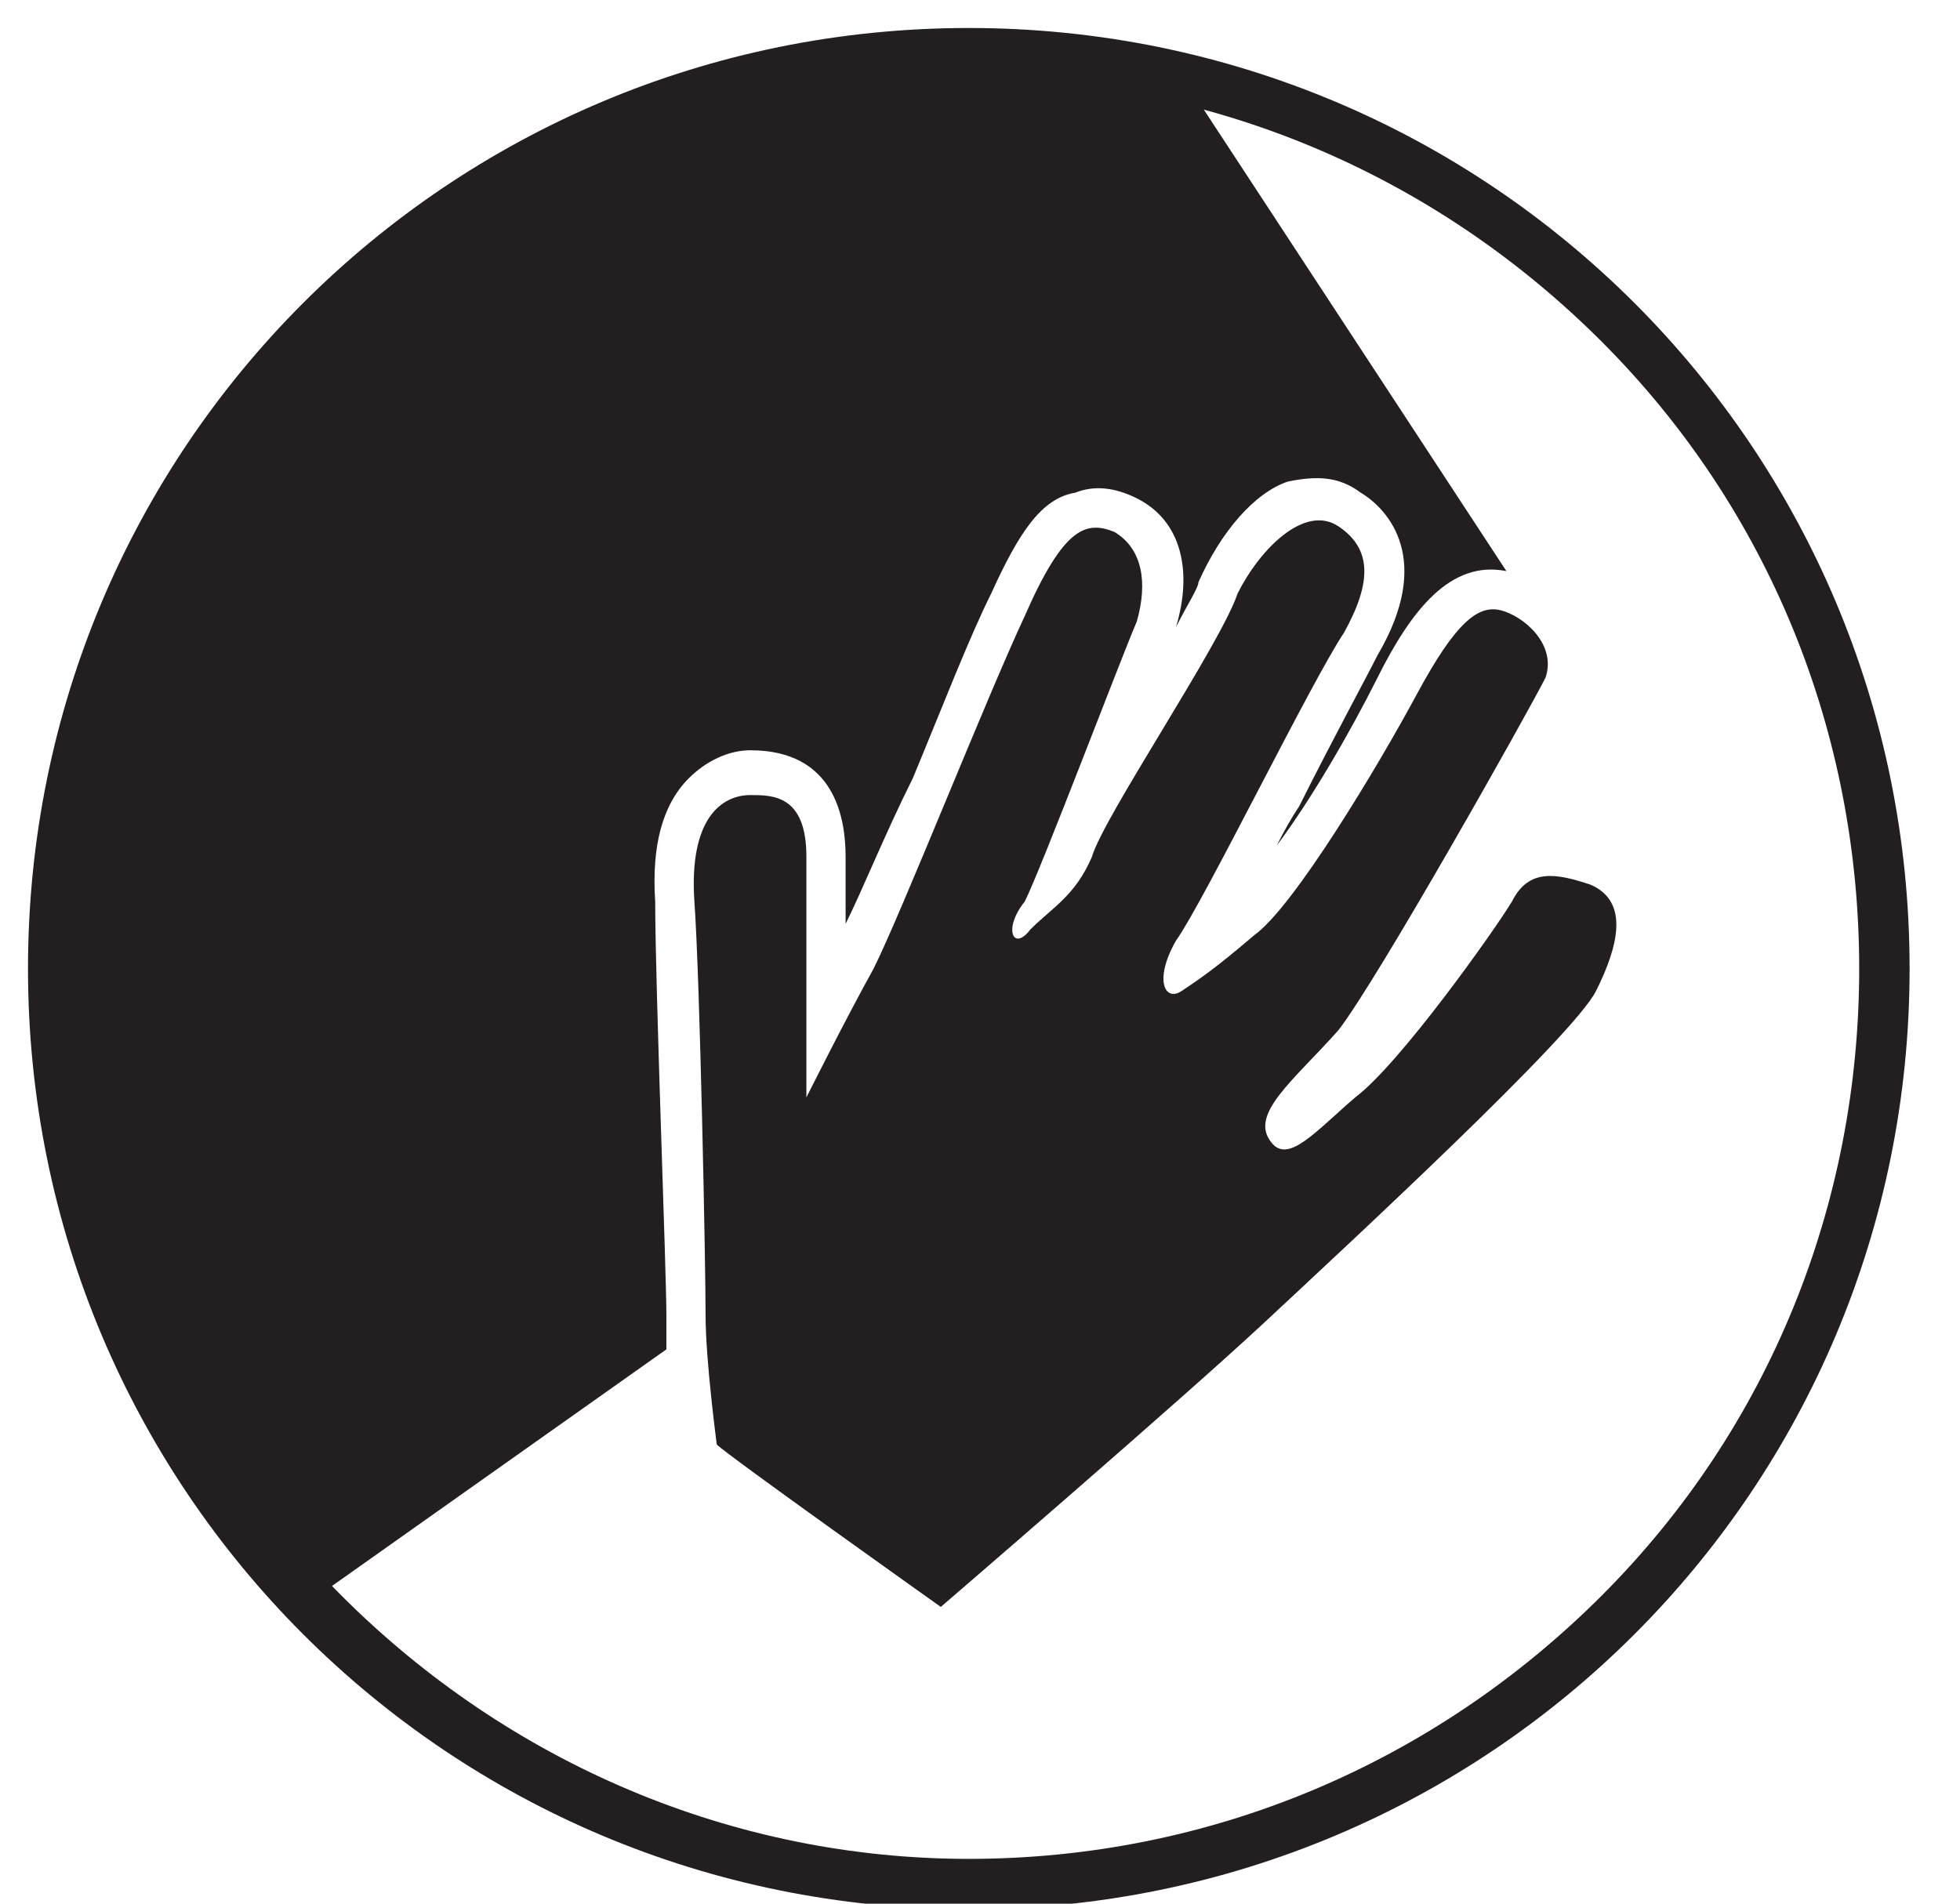
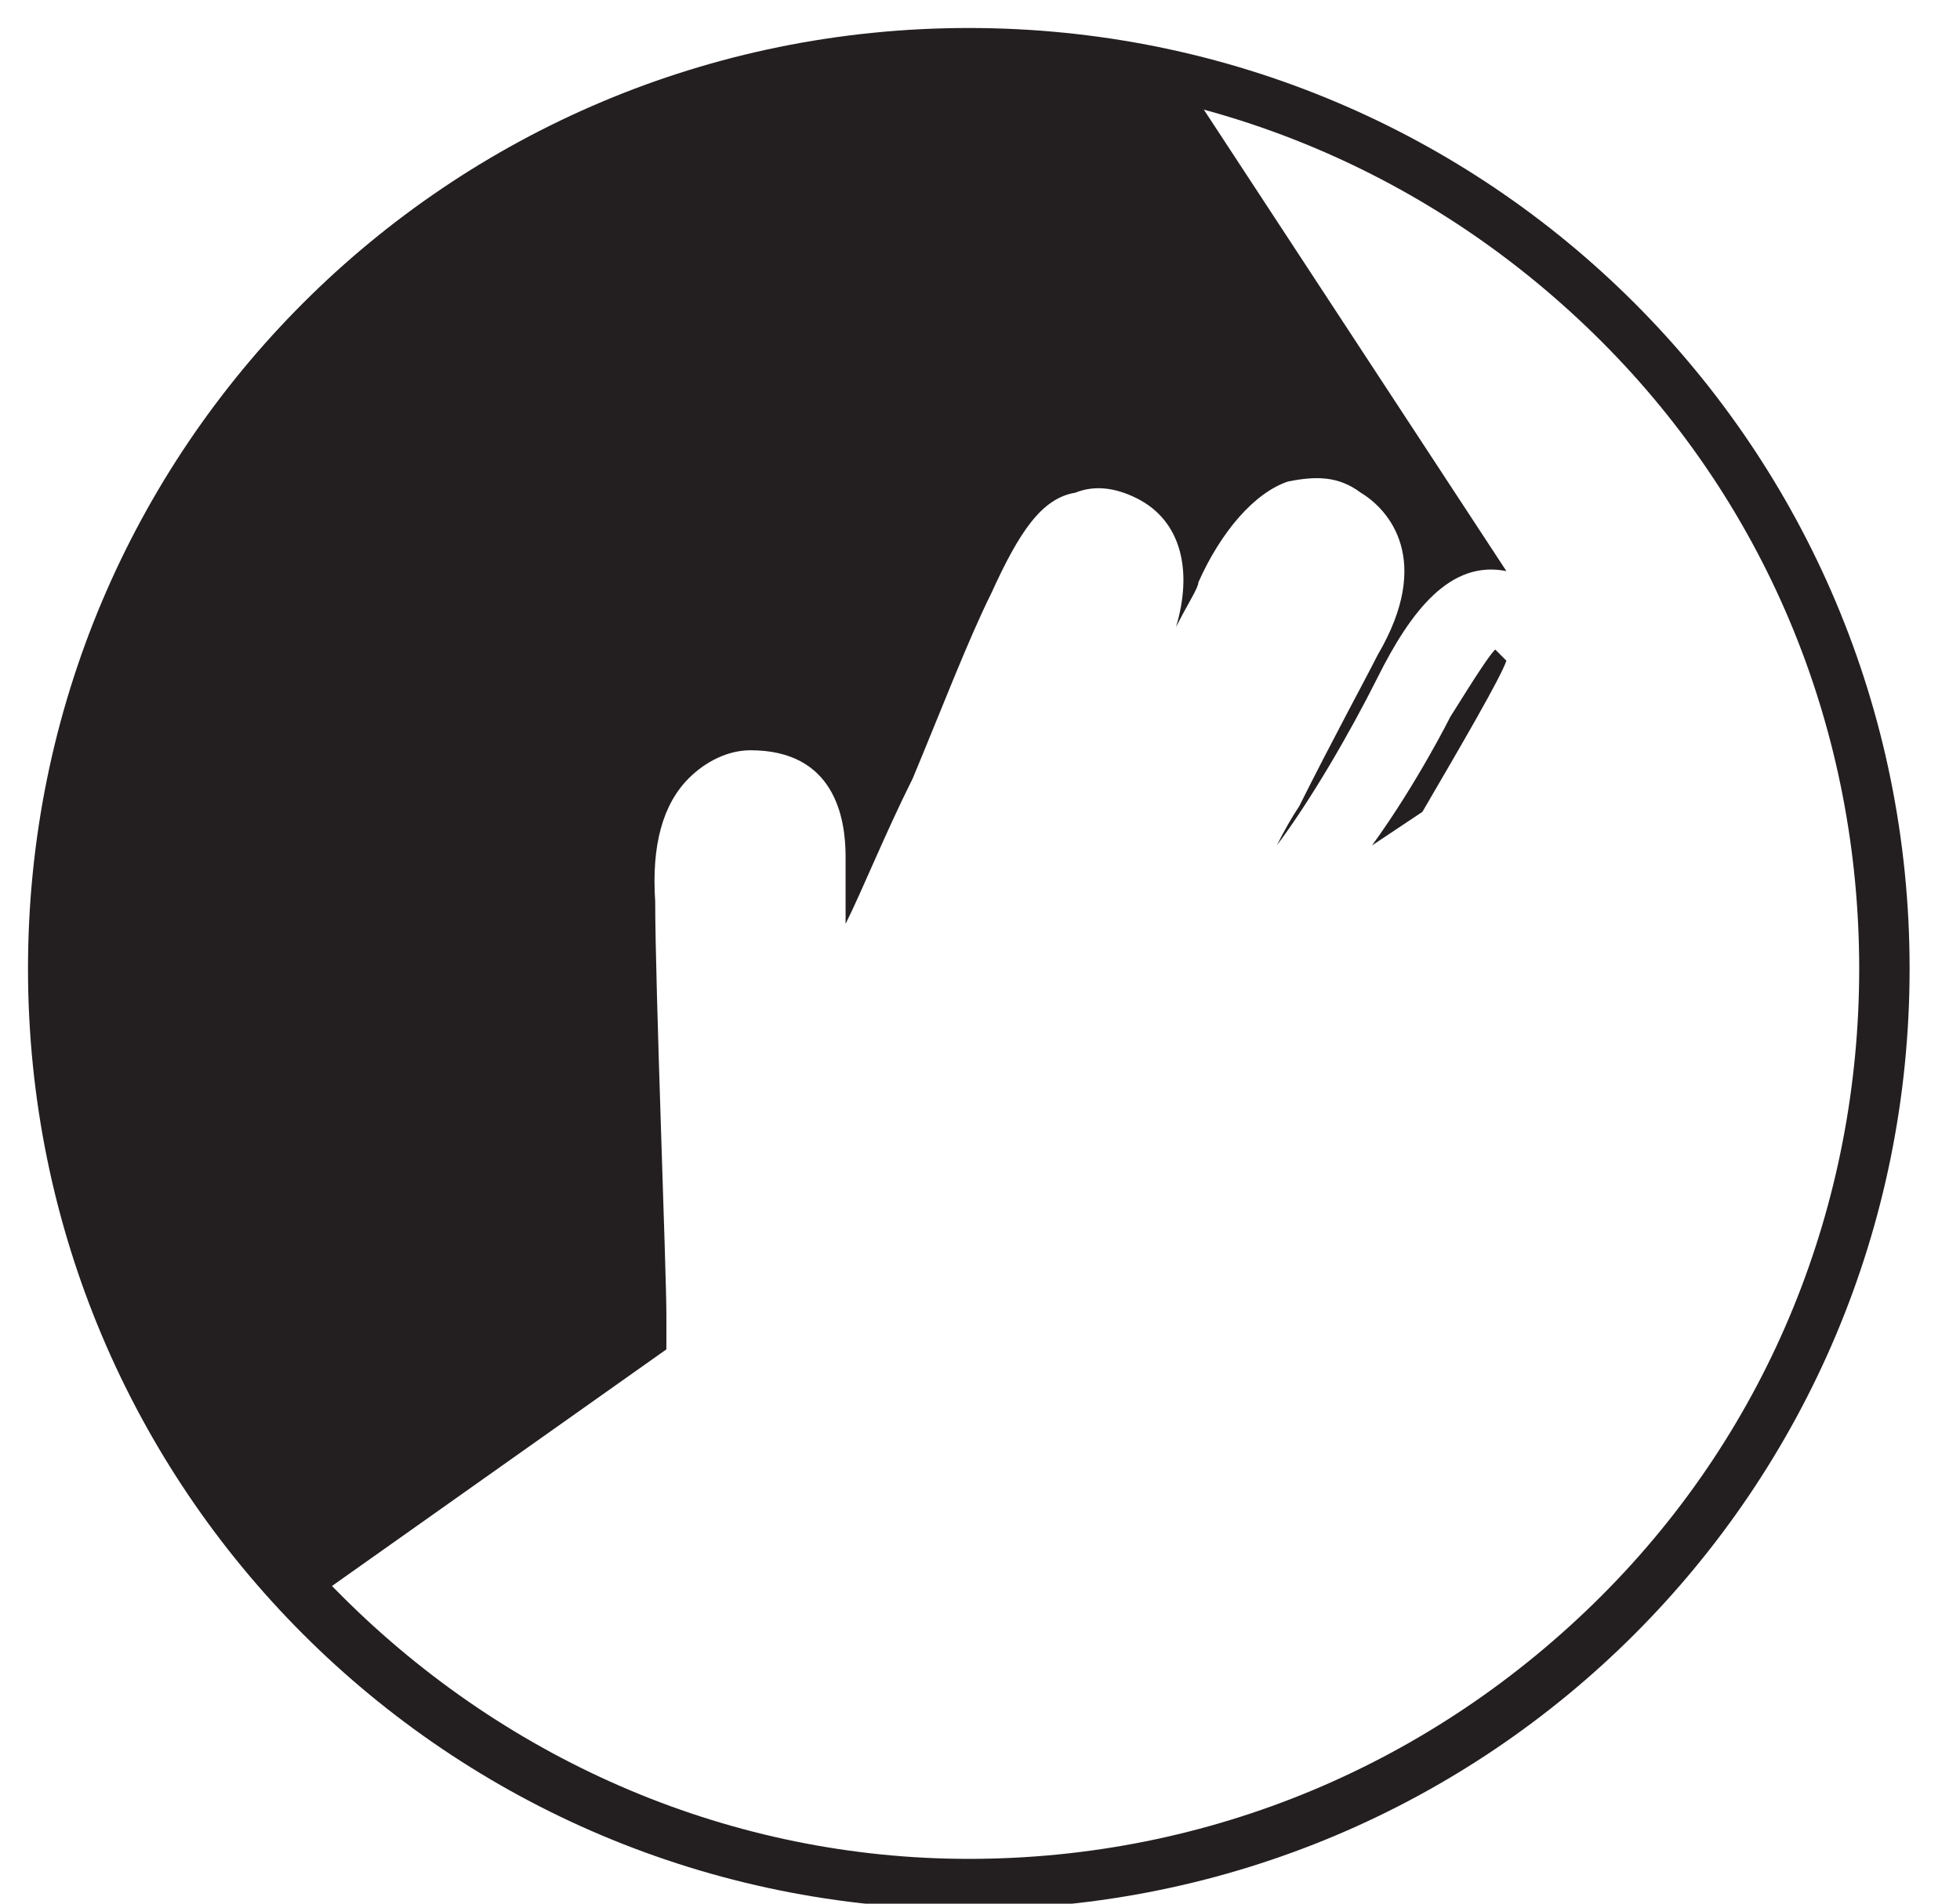
<svg xmlns="http://www.w3.org/2000/svg" version="1.2" viewBox="0 0 35 34" width="35" height="34">
  <title>Proyecto nuevo</title>
  <defs>
    <clipPath id="cp1">
      <path d="m-933 584h1700.79v-841.89h-1700.79z" />
    </clipPath>
  </defs>
  <style>
		.s0 { fill: #231f20 } 
	</style>
  <g id="&lt;Clip Group&gt;" clip-path="url(#cp1)">
    <path id="&lt;Compound Path&gt;" fill-rule="evenodd" class="s0" d="m34.1 17.3c0 9.3-7.5 16.8-16.8 16.8-9.3 0-16.8-7.5-16.8-16.8 0-9.3 7.5-16.8 16.8-16.8 9.3 0 16.8 7.5 16.8 16.8zm-28-11.2c-3 3-4.7 7-4.7 11.2 0 4.2 1.7 8.2 4.7 11.2 3 3 7 4.7 11.2 4.7 4.3 0 8.3-1.7 11.3-4.7 3-3 4.6-7 4.6-11.2 0-4.2-1.6-8.2-4.6-11.2-3-3-7-4.7-11.3-4.7-4.2 0-8.2 1.7-11.2 4.7z" />
-     <path id="&lt;Path&gt;" class="s0" d="m20.4 16.4c0.2-0.3 0.9-1.6 1.5-2.7 0.6-1.2 1.2-2.3 1.4-2.8 0.5-0.7 0.3-0.8 0.2-0.9-0.1 0-0.5 0.3-0.7 0.9-0.2 0.5-0.7 1.4-1.5 2.7-0.5 0.8-1 1.7-1.1 2-0.3 0.6-0.7 1-1 1.2q-0.1 0.2-0.2 0.3c-0.4 0.5-1 0.5-1.3 0.2-0.4-0.3-0.5-0.9-0.1-1.6q0.3-0.4 1.8-4.5l0.2-0.4c0.1-0.4 0.1-0.5 0-0.6-0.1 0.1-0.3 0.4-0.6 1.1-0.3 0.7-0.9 2-1.4 3.2-0.5 1.3-1.1 2.6-1.3 3.1-0.5 1-1.2 2.3-1.2 2.3l-1.4-0.3v-4.3c0-0.3-0.1-0.4-0.1-0.4 0 0 0 0-0.2 0-0.1 0-0.3 0.3-0.3 1.1 0.1 1.2 0.2 5.5 0.2 7l6.9-4.8c-0.1-0.3-0.4-0.8 0.2-1.8z" />
    <path id="&lt;Path&gt;" class="s0" d="m26.7 11.6c-0.1 0.1-0.3 0.4-0.8 1.2 0 0-0.6 1.2-1.4 2.3l0.9-0.6c0.7-1.2 1.4-2.4 1.5-2.7 0 0-0.1-0.1-0.2-0.2z" />
    <path id="&lt;Path&gt;" class="s0" d="m11.9 23.5c0-0.8-0.2-5.9-0.2-7.4q-0.1-1.5 0.6-2.2c0.3-0.3 0.7-0.5 1.1-0.5 1.5 0 1.7 1.2 1.7 1.9v1.2c0.3-0.6 0.7-1.6 1.2-2.6 0.5-1.2 1-2.5 1.4-3.3 0.5-1.1 0.9-1.7 1.5-1.8q0.5-0.2 1.1 0.1c0.8 0.4 1 1.3 0.7 2.3 0.2-0.4 0.4-0.7 0.4-0.8 0.4-0.9 1-1.6 1.6-1.8 0.5-0.1 0.9-0.1 1.3 0.2 0.5 0.3 1.3 1.2 0.3 2.9-0.2 0.4-0.8 1.5-1.4 2.7q-0.2 0.3-0.4 0.7c0.6-0.8 1.3-2 1.8-3 0.6-1.2 1.3-2.1 2.3-1.9l-5.9-9c0 0-7.4-0.9-12.7 2.6-5.6 3.8-7.3 11.1-7.3 11.1 0 0-0.3 5.2 1.2 9.1 1.5 4 3.2 4.7 3.2 4.7l6.5-4.6q0-0.4 0-0.6z" />
-     <path id="&lt;Path&gt;" class="s0" d="m12.8 25.8c0.2 0.2 4 2.9 4 2.9 0 0 4.3-3.7 5.8-5.1 1.5-1.4 5.5-5.1 5.9-5.9 0.4-0.8 0.6-1.6-0.1-1.9-0.6-0.2-1.1-0.3-1.4 0.3-0.3 0.5-2 2.9-2.8 3.5-0.7 0.6-1.2 1.2-1.5 0.8-0.4-0.5 0.4-1.1 1.2-2 0.7-0.9 3.4-5.7 3.7-6.3 0.2-0.6-0.4-1.1-0.8-1.2-0.4-0.1-0.8 0.2-1.5 1.5-0.7 1.3-2.2 3.8-2.9 4.3-0.7 0.6-1 0.8-1.3 1-0.3 0.2-0.5-0.2-0.1-0.9 0.5-0.7 2.4-4.6 3-5.5 0.5-0.9 0.5-1.5-0.1-1.9-0.6-0.4-1.4 0.4-1.8 1.2-0.3 0.9-2.4 4-2.6 4.7-0.3 0.7-0.7 0.9-1.1 1.3-0.3 0.4-0.5 0-0.1-0.5 0.3-0.6 1.7-4.3 2-5 0.2-0.7 0.1-1.3-0.4-1.6-0.5-0.2-0.9-0.1-1.6 1.5-0.7 1.5-2.2 5.3-2.7 6.3-0.5 0.9-1.2 2.3-1.2 2.3v-4.3c0-1.1-0.6-1.1-1-1.1-0.5 0-1.1 0.4-1 1.9 0.1 1.4 0.2 6.5 0.2 7.4 0 0.8 0.2 2.3 0.2 2.3z" />
  </g>
</svg>